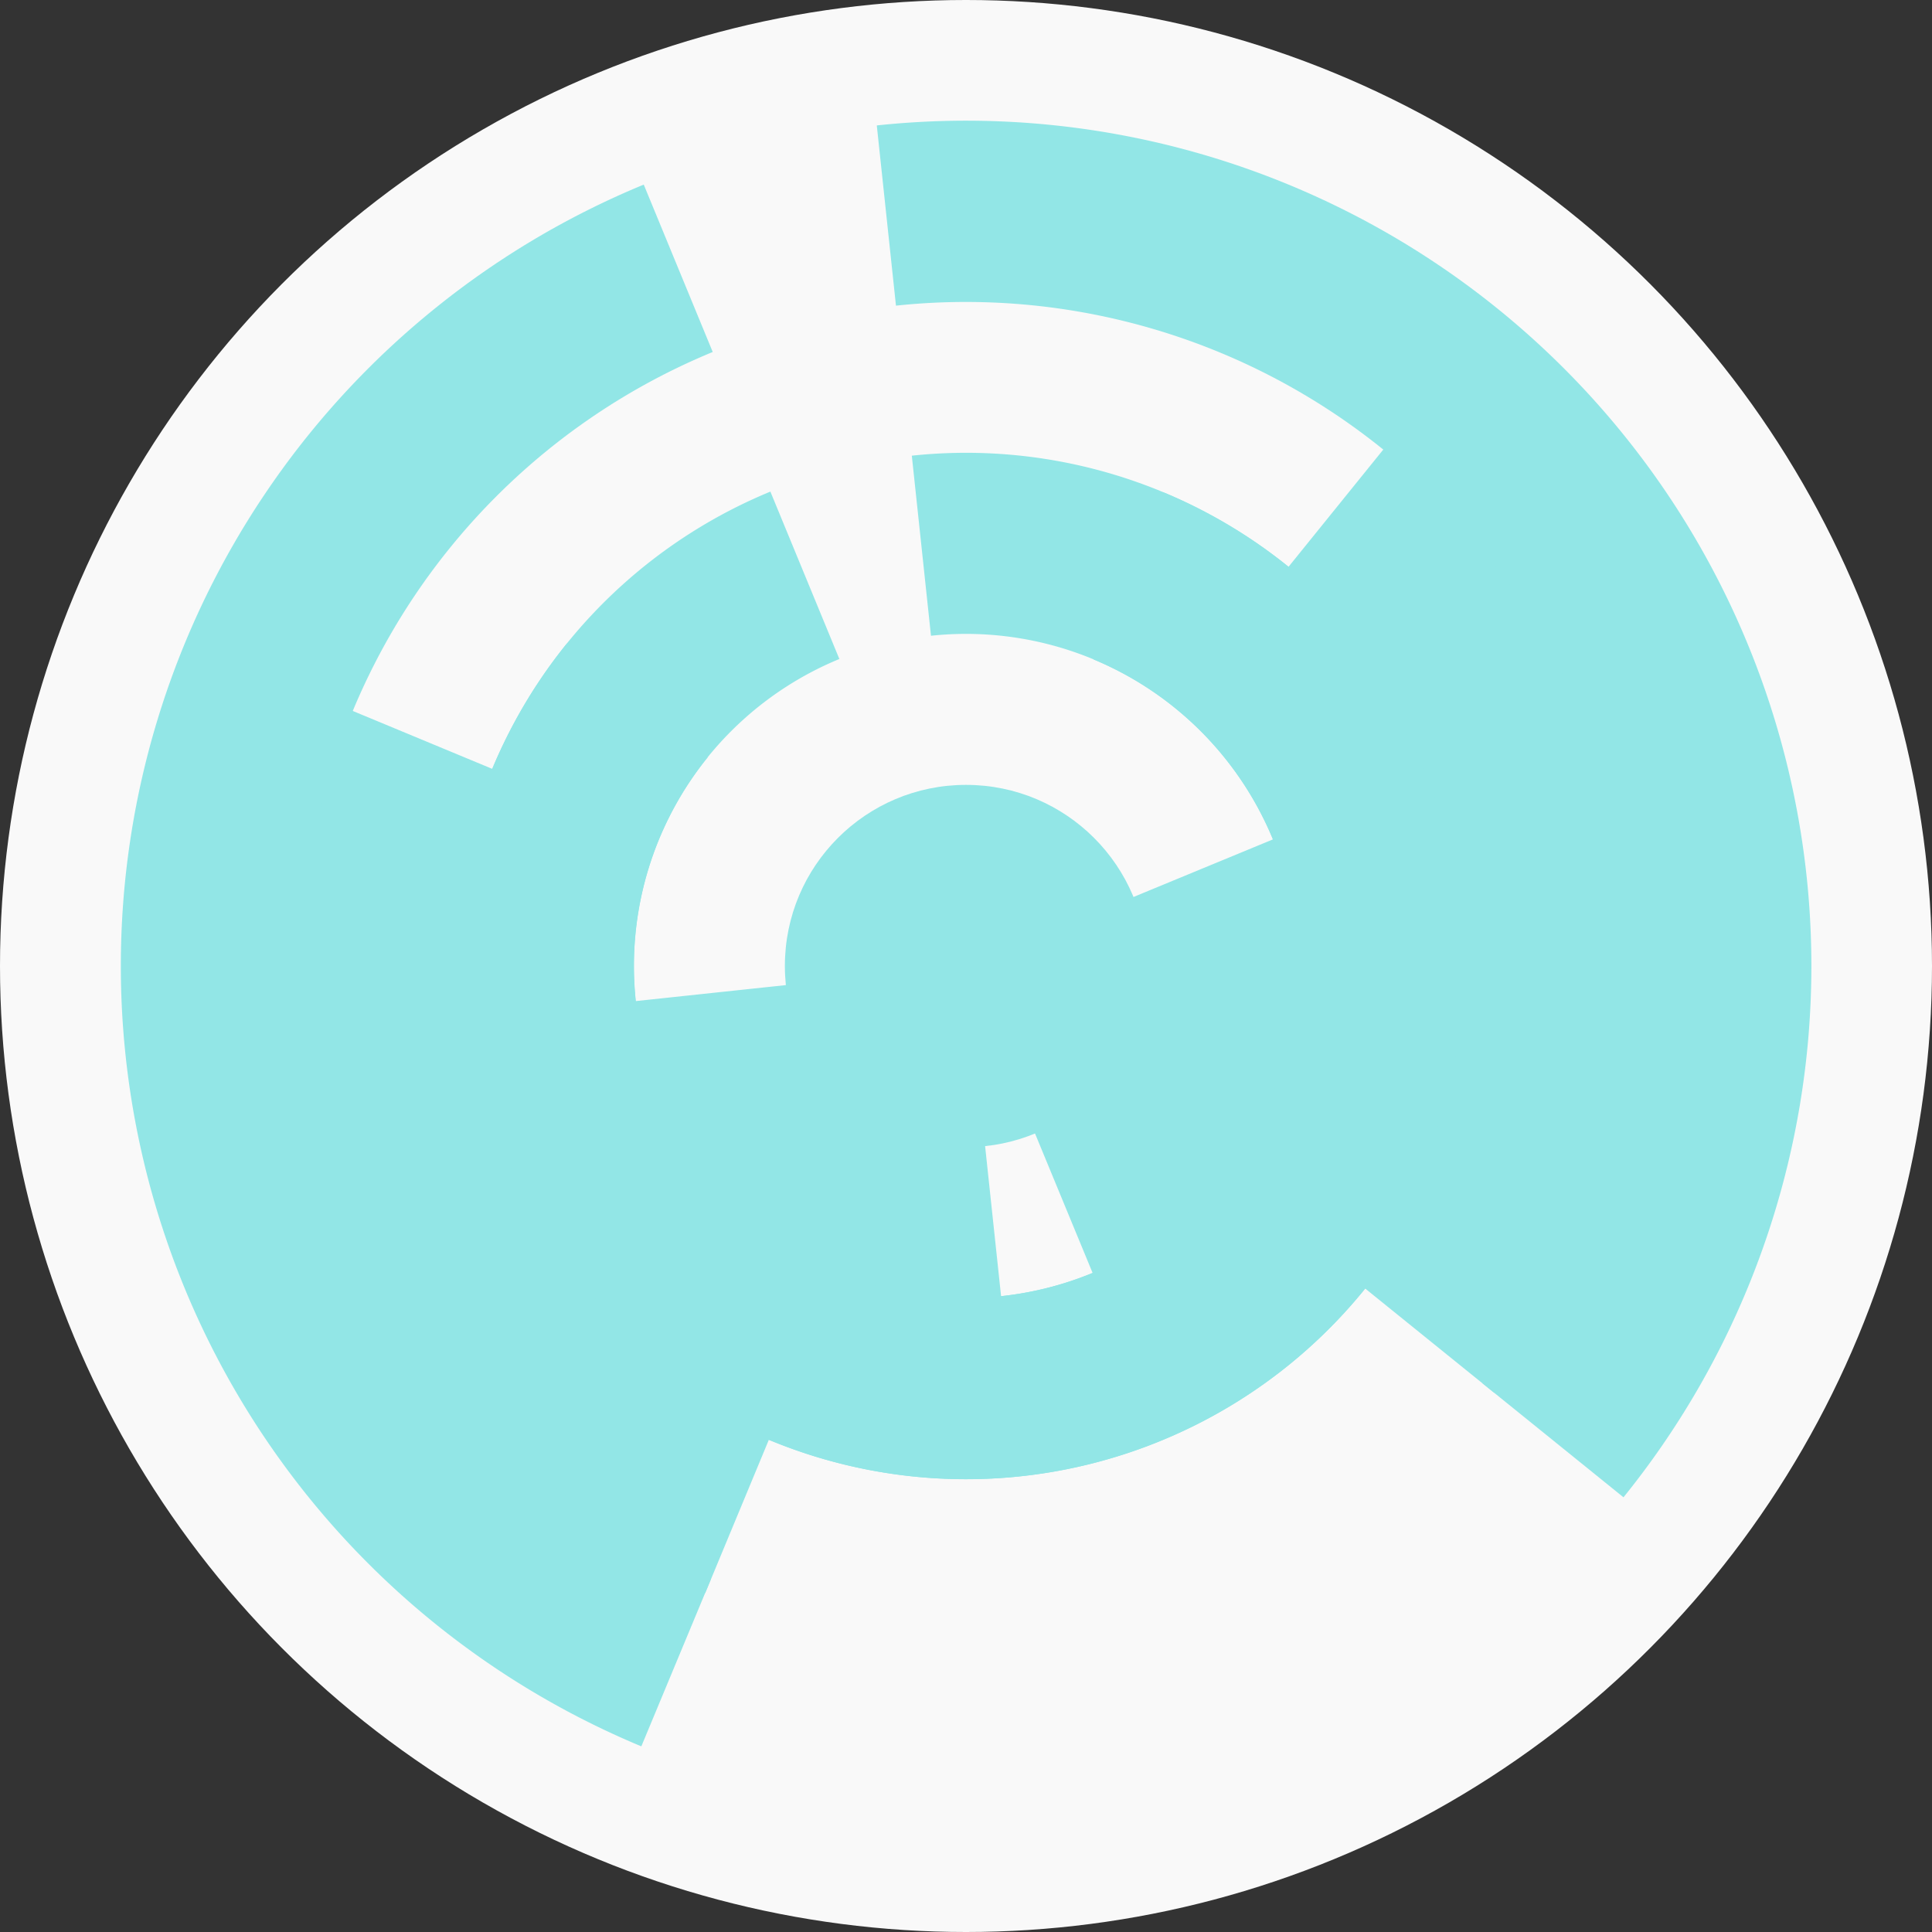
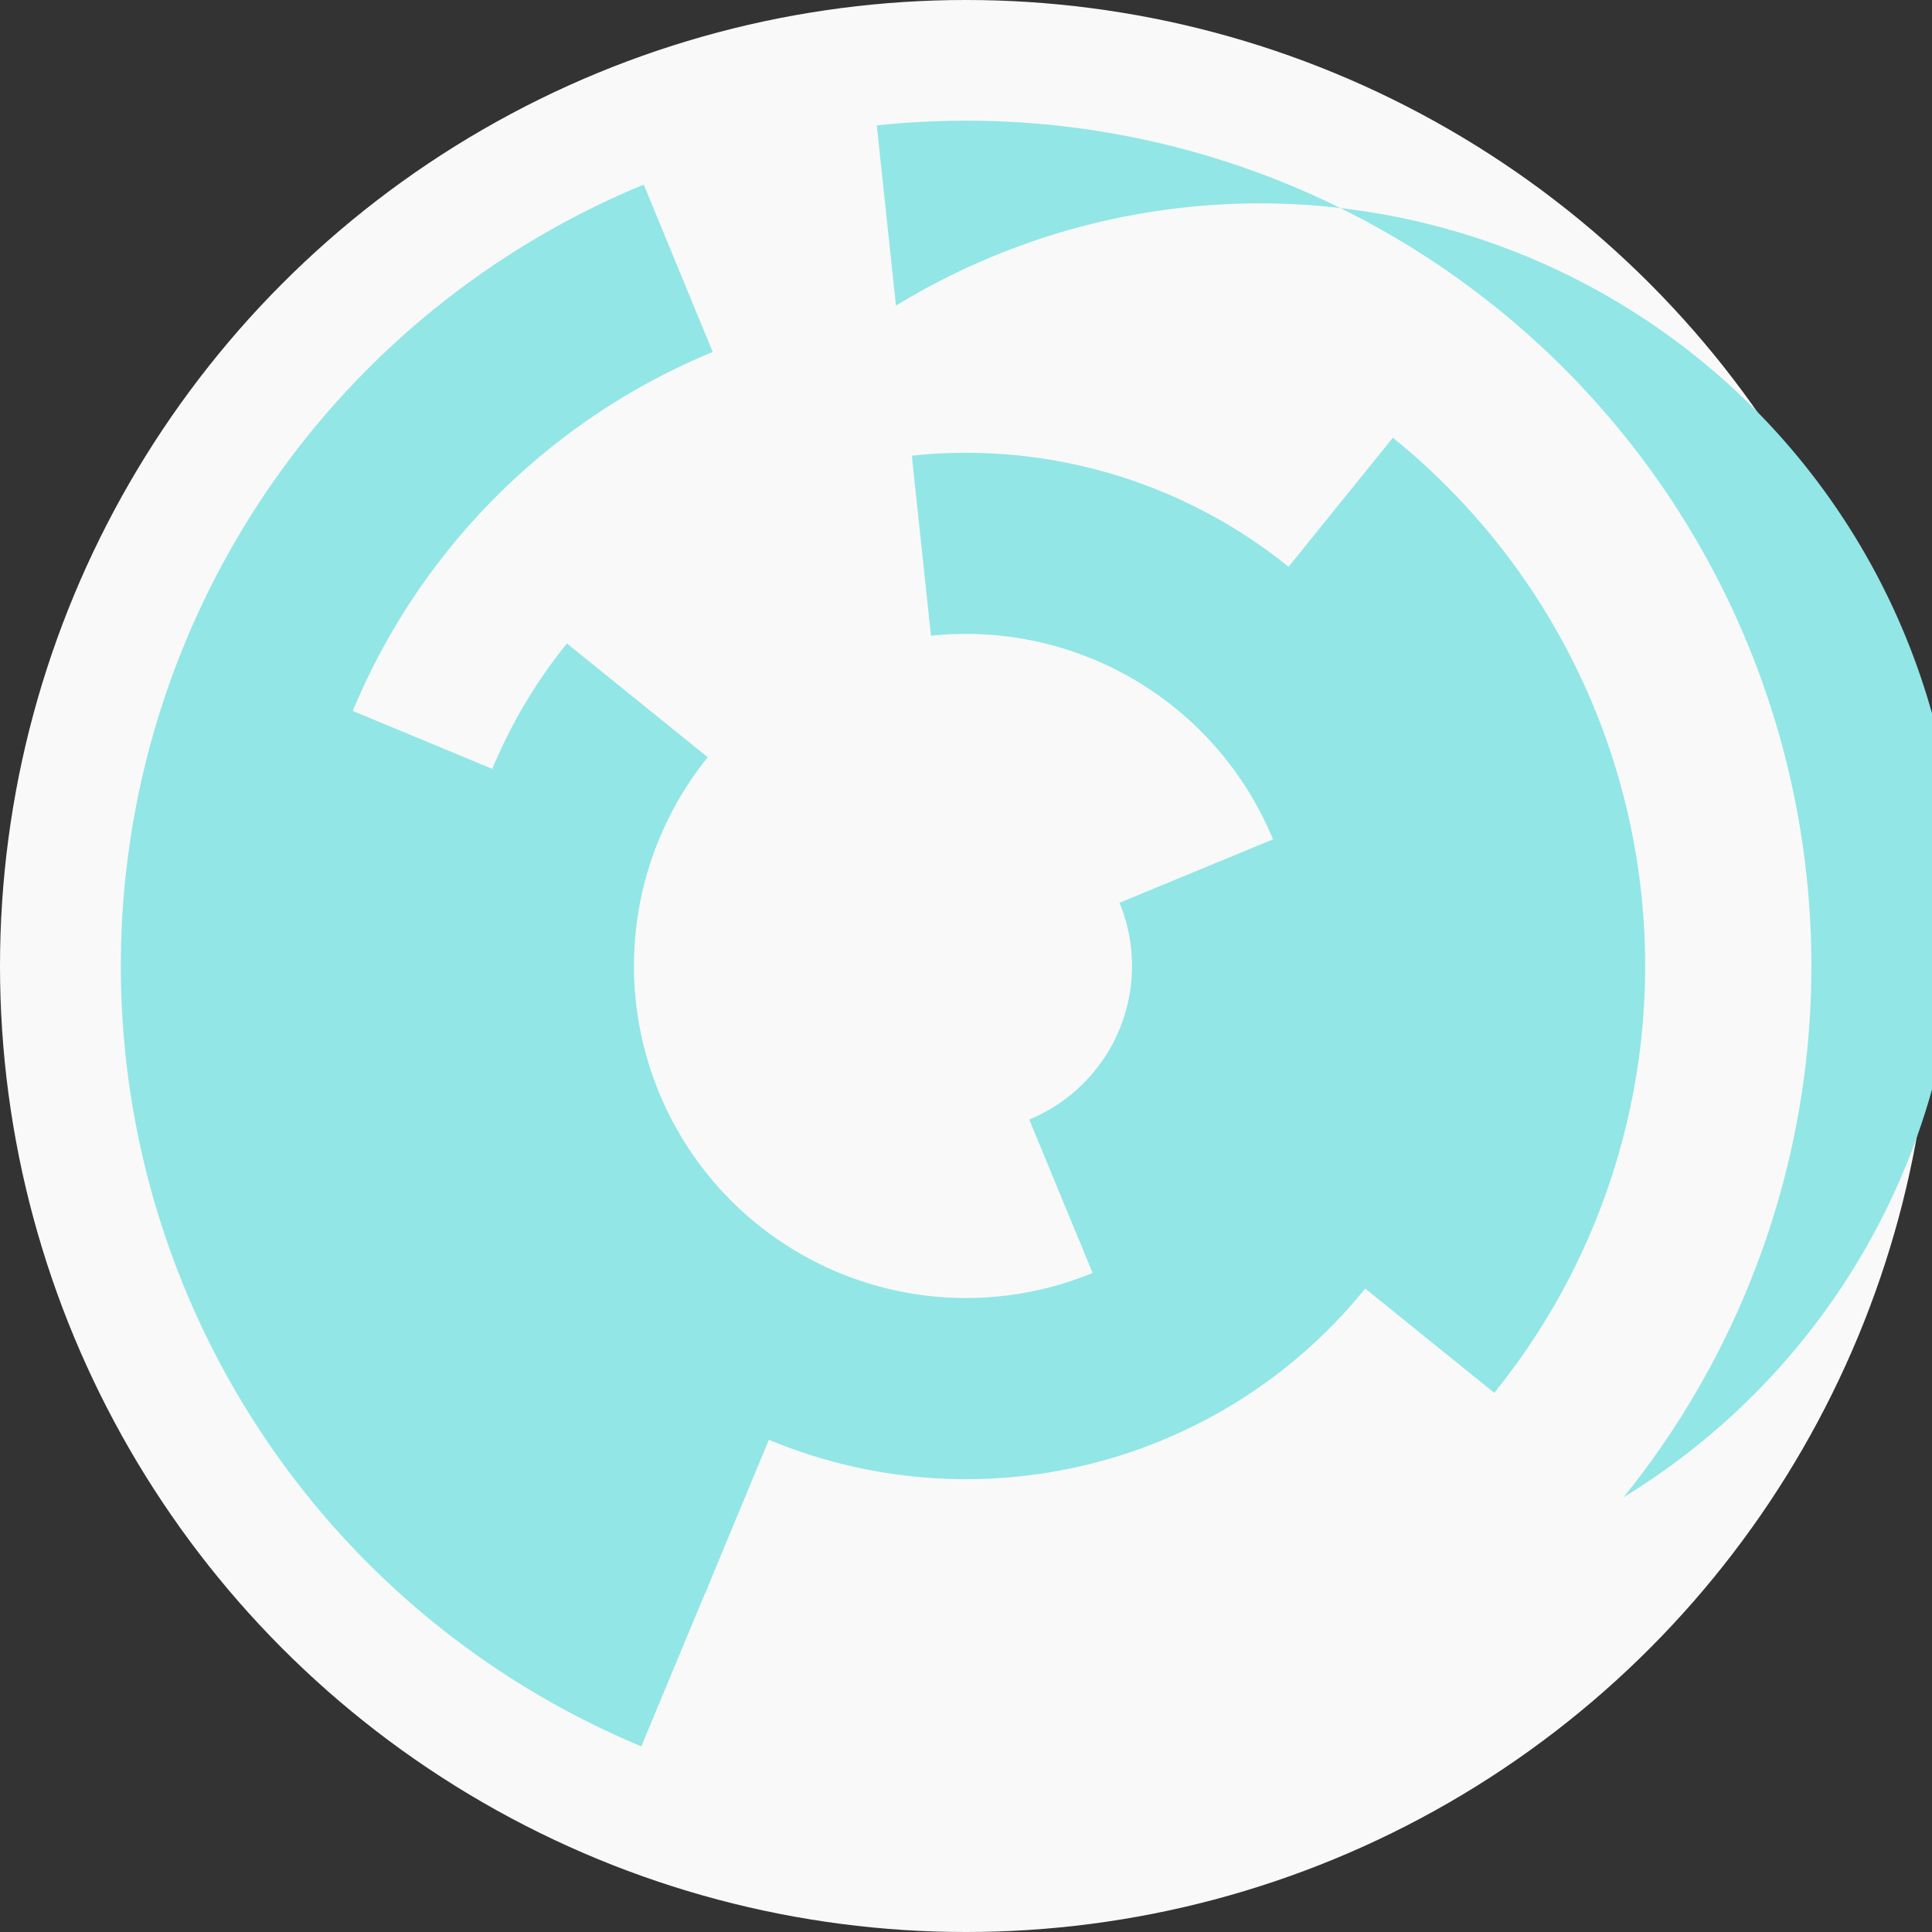
<svg xmlns="http://www.w3.org/2000/svg" width="128" height="128" viewbox="0 0 128 128">
  <rect width="100%" height="100%" fill="#333333" stroke="none" />
  <circle cx="64" cy="64" fill="#f9f9f9" r="64" />
  <path d="M 85.26 55.23 A 23 23 0 0 1 72.77 85.26 L 68.19 74.17 A 11 11 0 0 0 74.17 59.81 Z" fill="#92e6e6" />
-   <path d="M 66.43 86.87 A 23 23 0 0 1 41.13 66.43 L 53.06 65.16 A 11 11 0 0 0 65.16 74.94 Z" fill="#92e6e6" />
-   <path d="M 77.06 32.61 A 34 34 0 1 1 51.04 32.57 L 55.61 43.66 A 22 22 0 1 0 72.45 43.69 Z" fill="#92e6e6" />
  <path d="M 60.41 30.19 A 34 34 0 1 1 37.56 42.63 L 46.89 50.17 A 22 22 0 1 0 61.68 42.12 Z" fill="#92e6e6" />
  <path d="M 46.72 105.55 A 45 45 0 0 1 22.45 46.72 L 33.53 51.32 A 33 33 0 0 0 51.32 94.47 Z" fill="#92e6e6" />
  <path d="M 92.28 29 A 45 45 0 0 1 99 92.28 L 89.67 84.74 A 33 33 0 0 0 84.74 38.33 Z" fill="#92e6e6" />
  <path d="M 42.49 115.7 A 56 56 0 0 1 42.65 12.23 L 47.22 23.32 A 44 44 0 0 0 47.1 104.62 Z" fill="#92e6e6" />
-   <path d="M 58.09 8.31 A 56 56 0 0 1 107.56 99.2 L 98.22 91.65 A 44 44 0 0 0 59.36 20.25 Z" fill="#92e6e6" />
-   <circle cx="64" cy="64" fill="#92e6e6" r="12" />
+   <path d="M 58.09 8.31 A 56 56 0 0 1 107.56 99.2 A 44 44 0 0 0 59.36 20.25 Z" fill="#92e6e6" />
</svg>